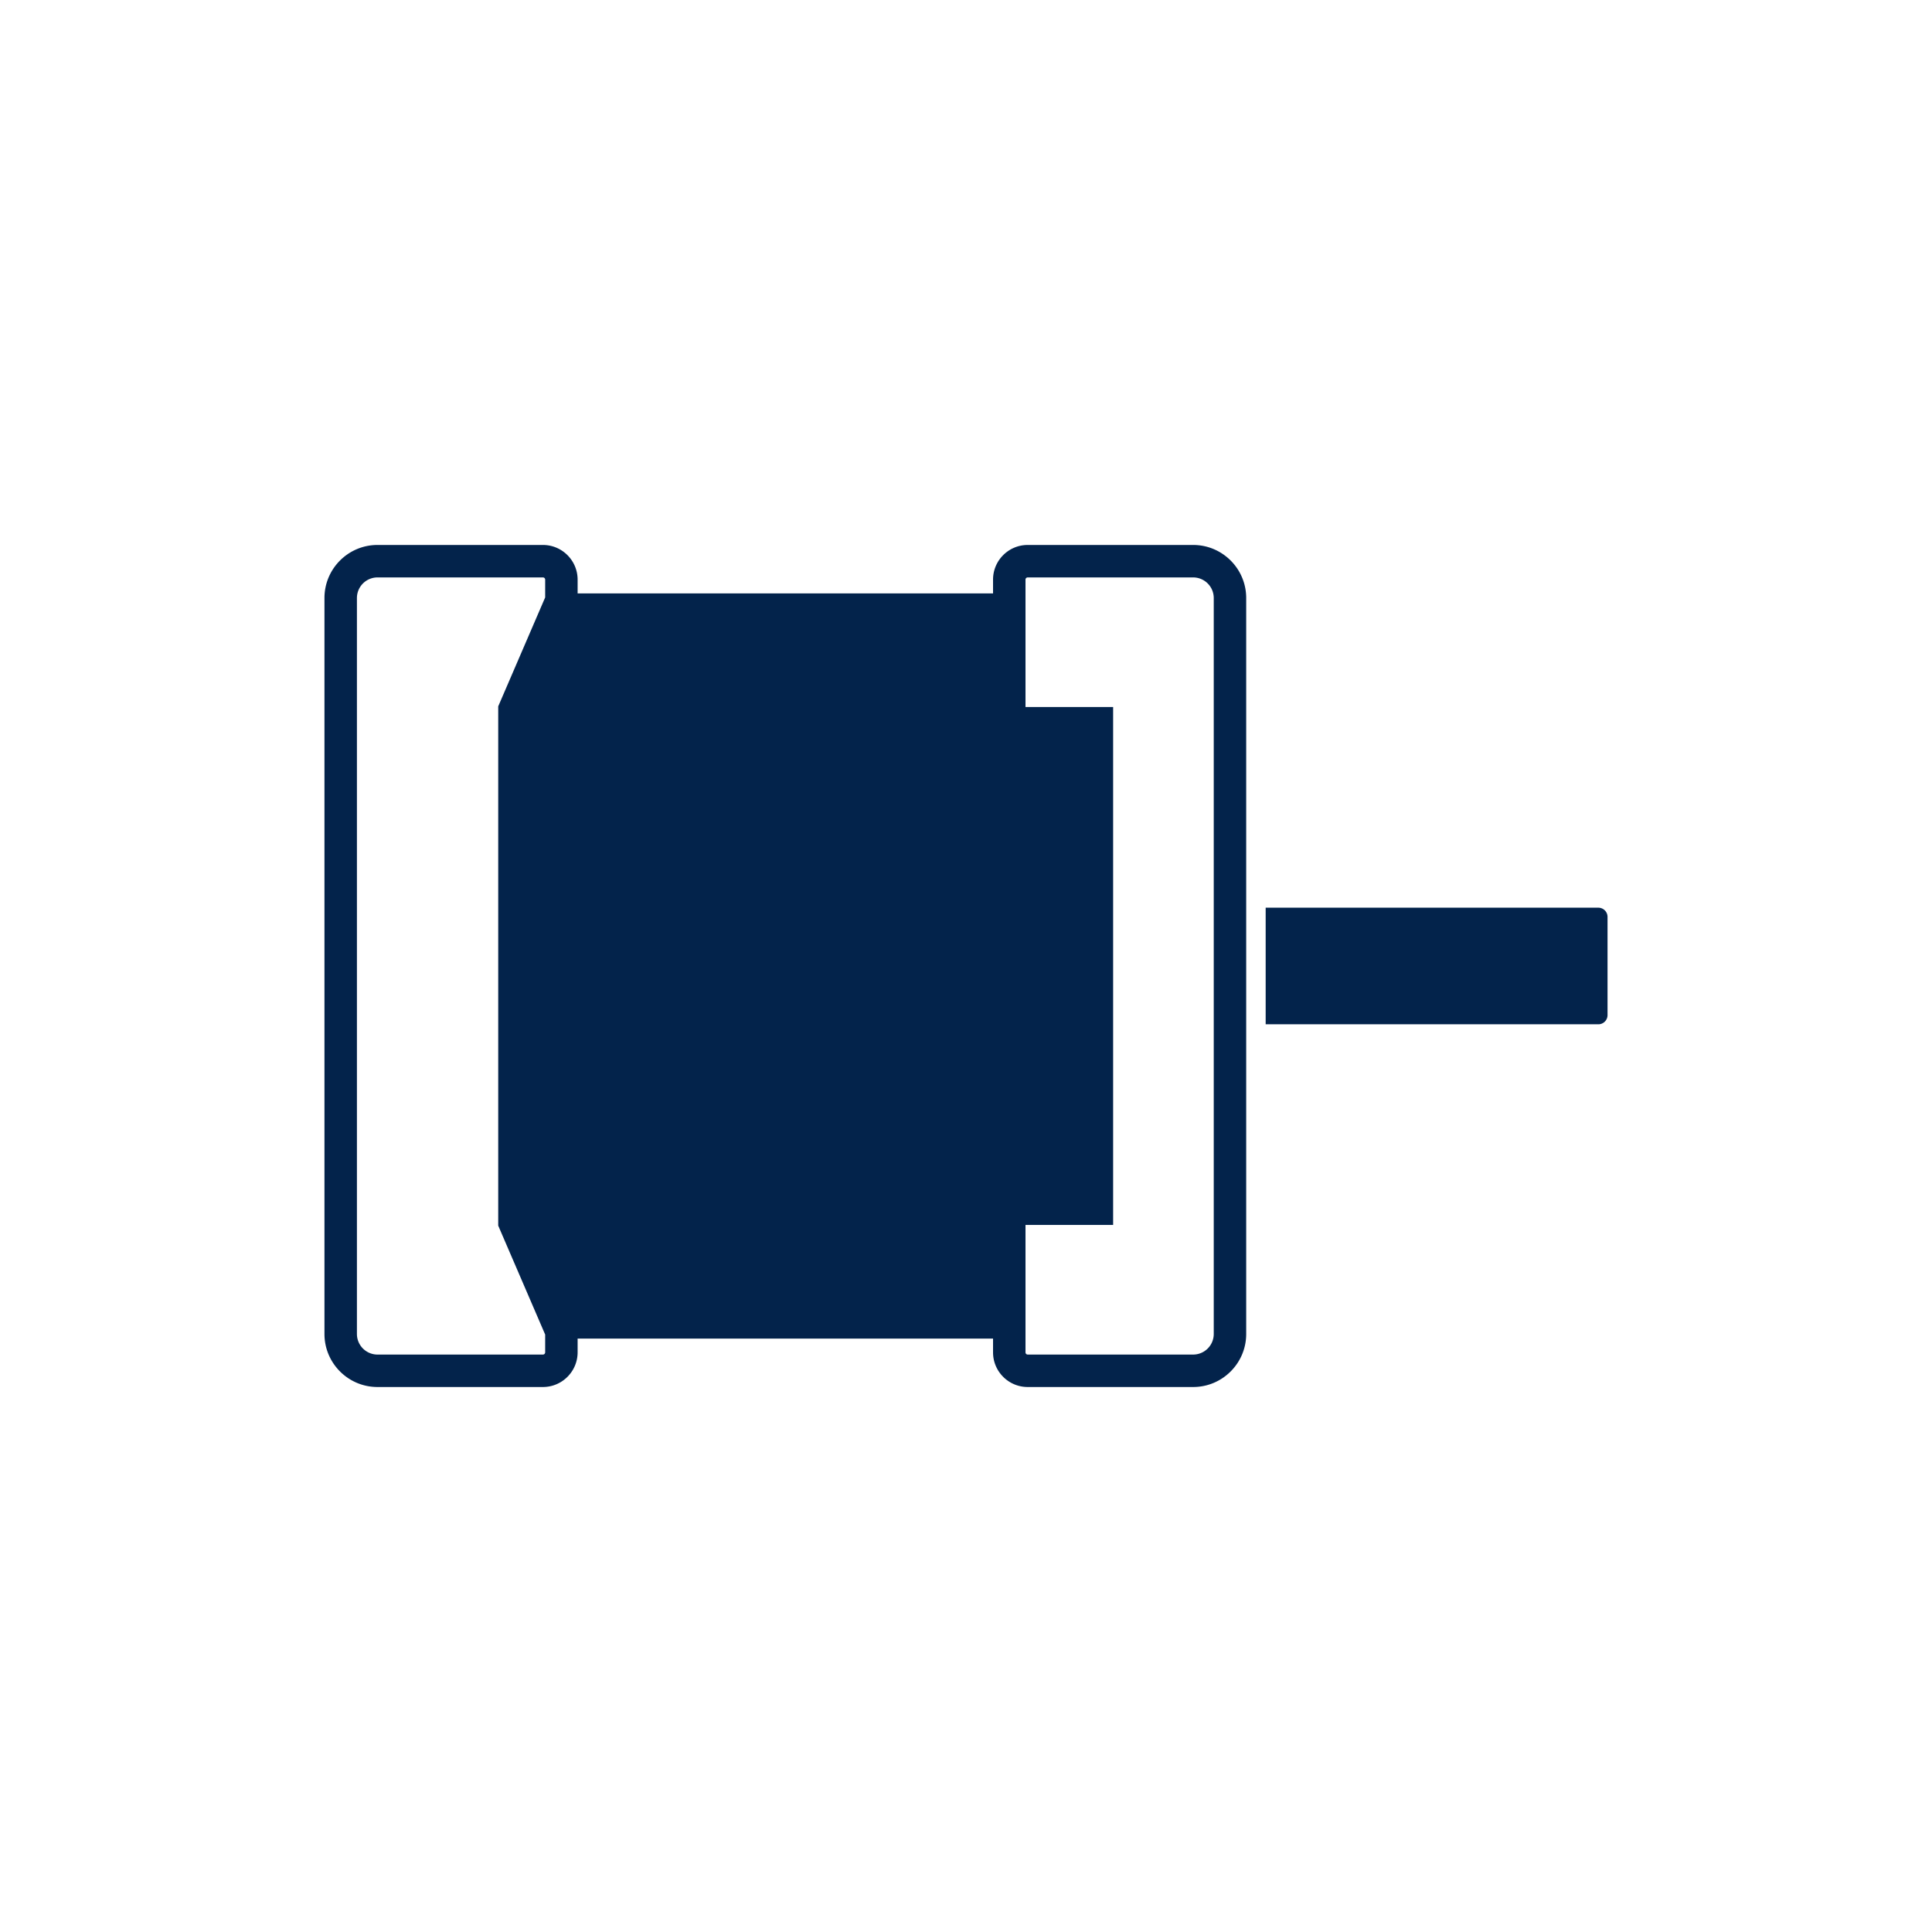
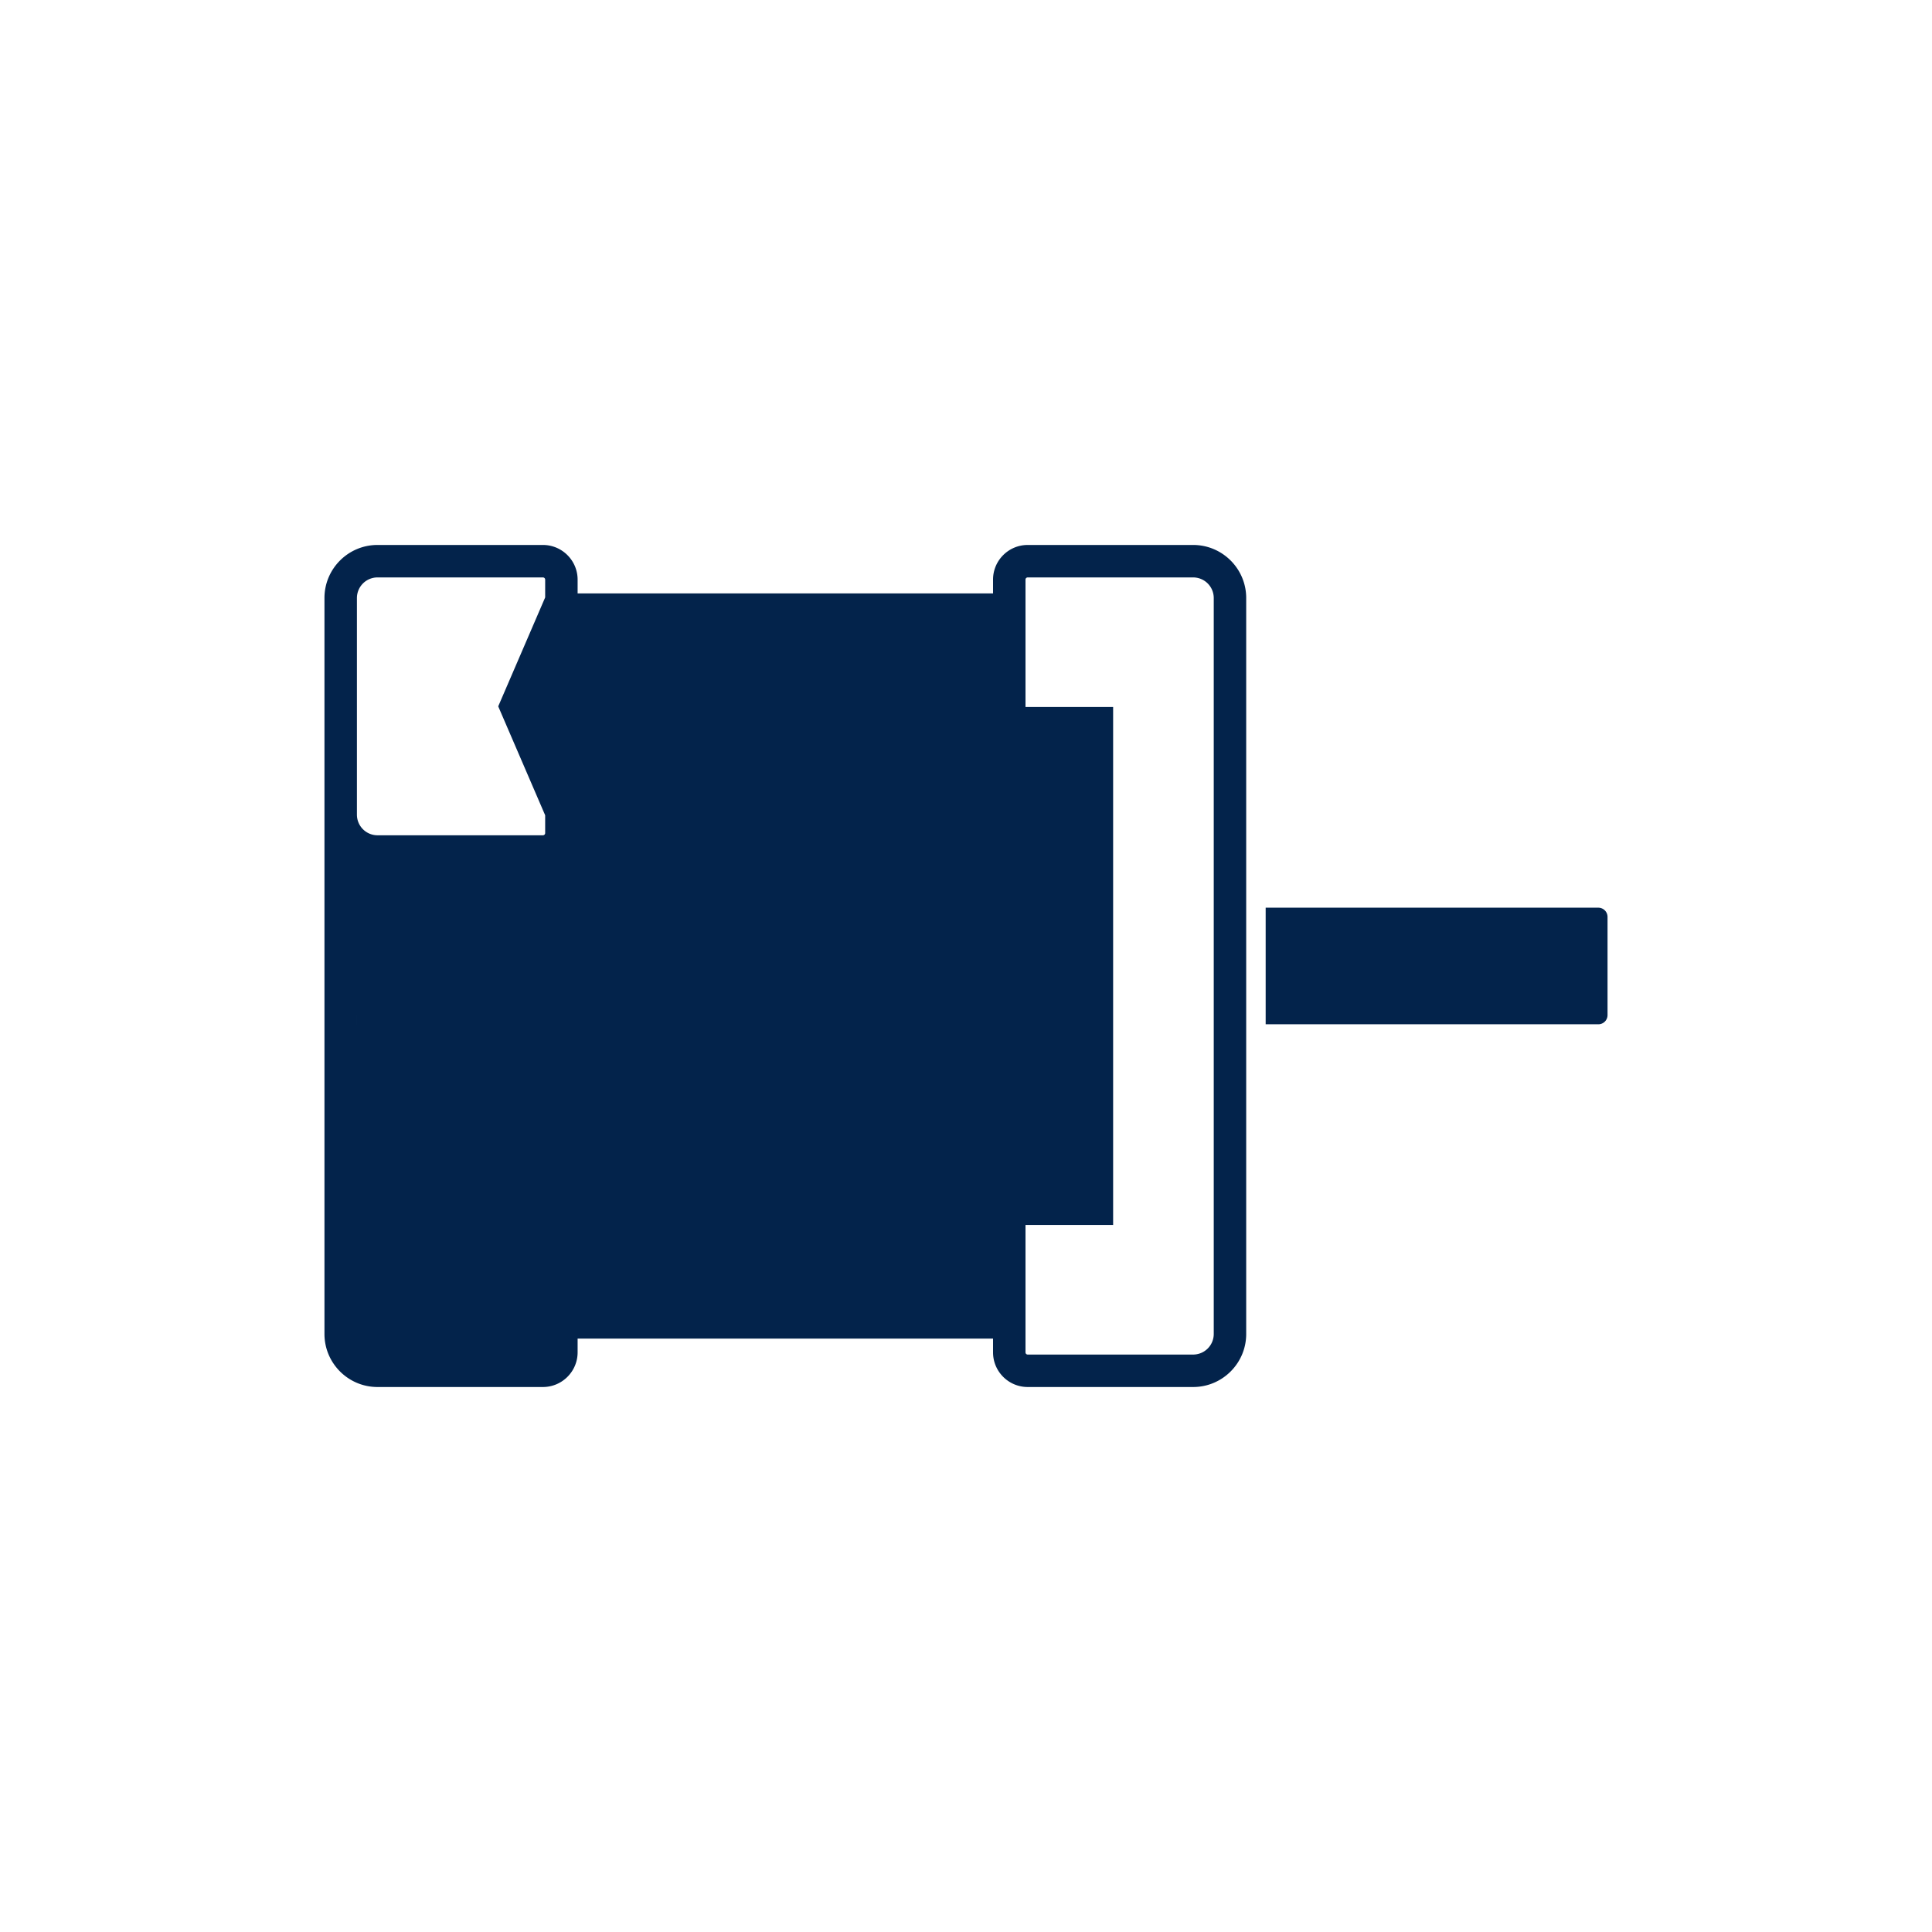
<svg xmlns="http://www.w3.org/2000/svg" viewBox="0 0 595.28 595.276">
  <g fill="#1b2746">
-     <path d="M367.635 167.913h-50.992c-5.883 0-10.669 4.786-10.669 10.669v4.252h-128v-4.236c0-5.892-4.794-10.686-10.687-10.686h-50.976c-9.009 0-16.338 7.329-16.338 16.339v226.771c0 9.009 7.329 16.339 16.338 16.339h50.976c5.893 0 10.687-4.794 10.687-10.686v-4.235h128v4.252c0 5.883 4.786 10.669 10.669 10.669h50.992c9.009 0 16.339-7.33 16.339-16.339v-226.77c0-9.009-7.331-16.339-16.339-16.339zm-257.661 243.11V184.252a6.346 6.346 0 0 1 6.338-6.339h50.976c.379 0 .687.308.687.686V184.079l-14.464 33.56v160l14.464 33.56v5.479a.687.687 0 0 1-.687.686h-50.976a6.348 6.348 0 0 1-6.338-6.341zm264 0a6.347 6.347 0 0 1-6.339 6.339h-50.992a.67.67 0 0 1-.669-.669v-39.265h27v-159.58h-27v-39.265c0-.369.3-.669.669-.669h50.992a6.347 6.347 0 0 1 6.339 6.339v226.77zM492.472 279.675H389.973v35.926h102.499a2.835 2.835 0 0 0 2.835-2.835v-30.257a2.836 2.836 0 0 0-2.835-2.834z" style="fill: #03234b;" />
+     <path d="M367.635 167.913h-50.992c-5.883 0-10.669 4.786-10.669 10.669v4.252h-128v-4.236c0-5.892-4.794-10.686-10.687-10.686h-50.976c-9.009 0-16.338 7.329-16.338 16.339v226.771c0 9.009 7.329 16.339 16.338 16.339h50.976c5.893 0 10.687-4.794 10.687-10.686v-4.235h128v4.252c0 5.883 4.786 10.669 10.669 10.669h50.992c9.009 0 16.339-7.33 16.339-16.339v-226.77c0-9.009-7.331-16.339-16.339-16.339zm-257.661 243.11V184.252a6.346 6.346 0 0 1 6.338-6.339h50.976c.379 0 .687.308.687.686V184.079l-14.464 33.56l14.464 33.56v5.479a.687.687 0 0 1-.687.686h-50.976a6.348 6.348 0 0 1-6.338-6.341zm264 0a6.347 6.347 0 0 1-6.339 6.339h-50.992a.67.67 0 0 1-.669-.669v-39.265h27v-159.58h-27v-39.265c0-.369.3-.669.669-.669h50.992a6.347 6.347 0 0 1 6.339 6.339v226.77zM492.472 279.675H389.973v35.926h102.499a2.835 2.835 0 0 0 2.835-2.835v-30.257a2.836 2.836 0 0 0-2.835-2.834z" style="fill: #03234b;" />
  </g>
</svg>